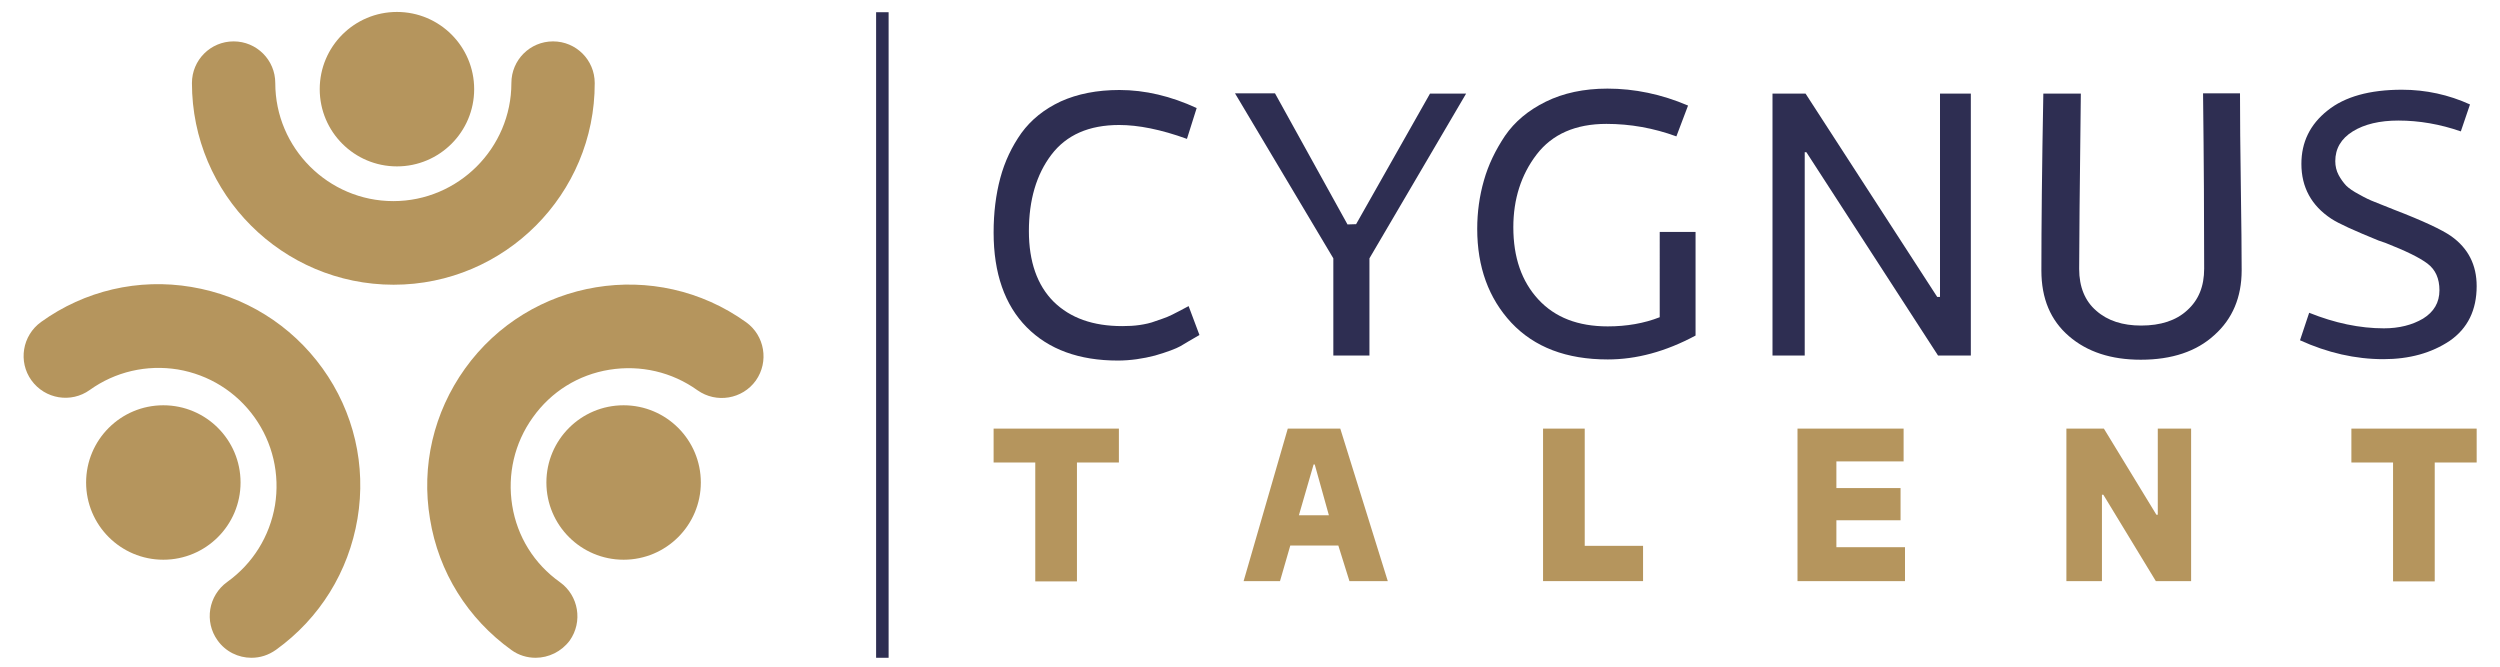
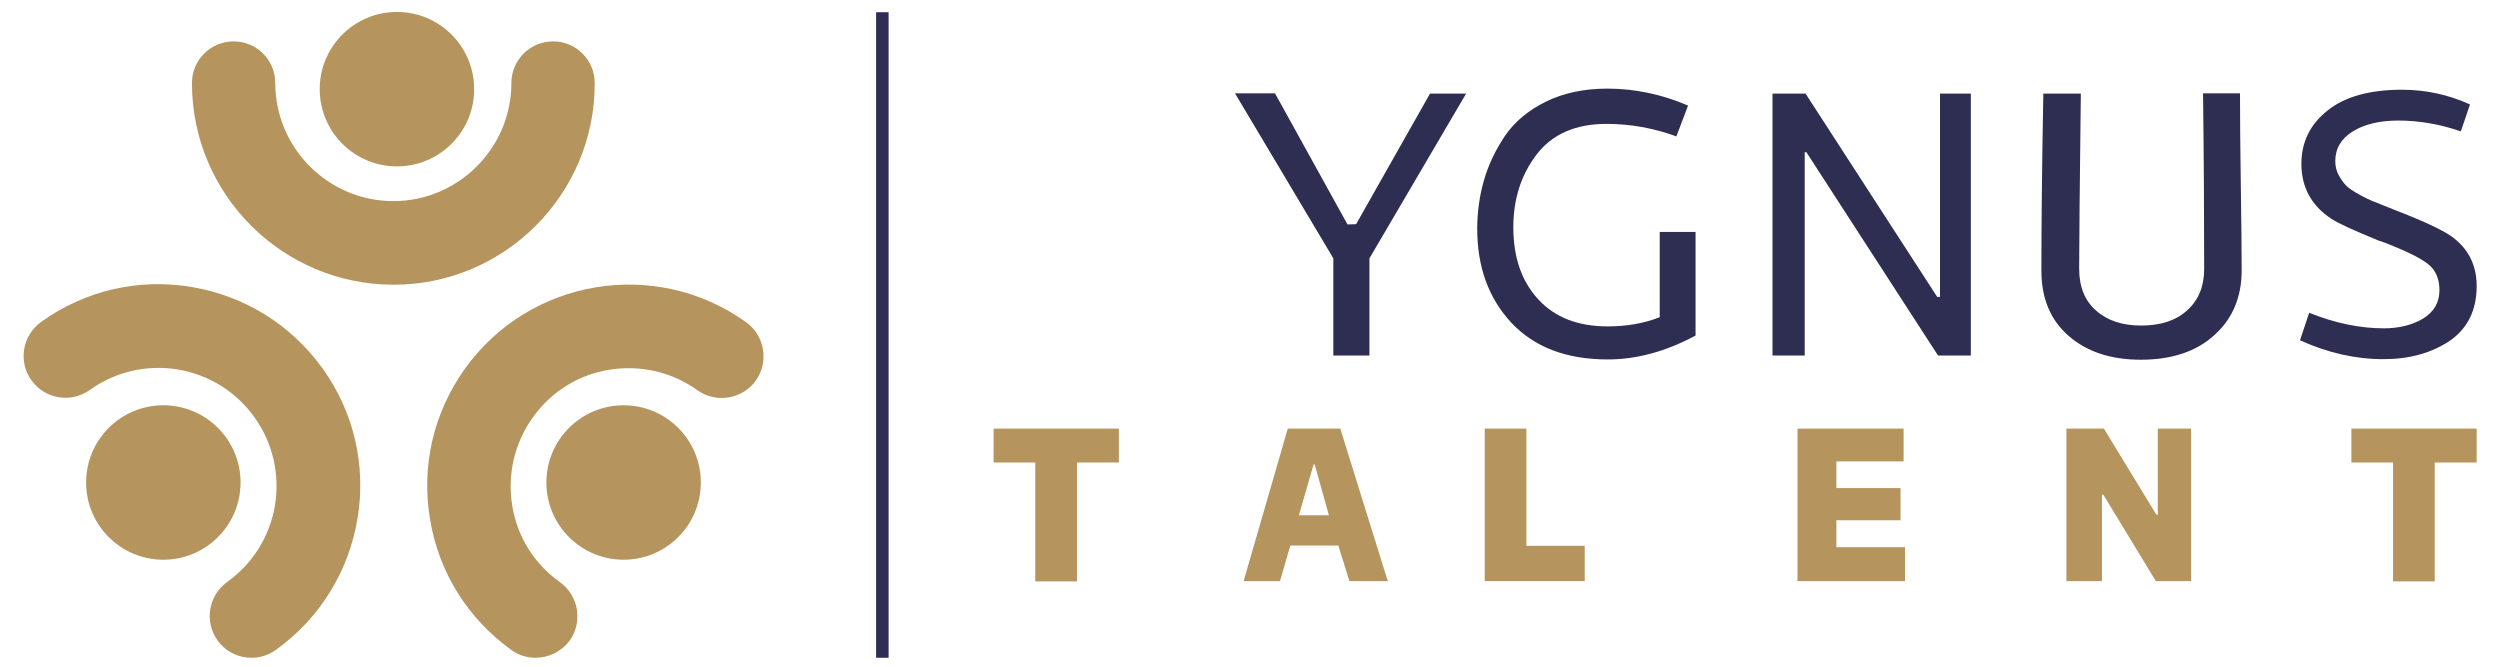
<svg xmlns="http://www.w3.org/2000/svg" id="Layer_1" x="0px" y="0px" viewBox="0 0 900 240" style="enable-background:new 0 0 900 240;" xml:space="preserve">
  <style type="text/css">	.st0{fill:#B5955D;}	.st1{fill:#2E2E52;}</style>
  <g>
    <g>
      <g>
        <g>
          <g>
            <path class="st0" d="M141.7,102.5c-40,0-72.6-32.5-72.6-72.6c0-8.3,6.7-15,15-15s15,6.7,15,15c0,23.4,19.1,42.5,42.5,42.5      s42.5-19.1,42.5-42.5c0-8.3,6.7-15,15-15s15,6.7,15,15C214.2,69.9,181.7,102.5,141.7,102.5z" />
          </g>
          <g>
            <circle class="st0" cx="142.9" cy="32.1" r="27.8" />
          </g>
        </g>
        <g>
          <g>
            <g>
              <path class="st0" d="M192.8,236.8c-3,0-6.1-0.9-8.7-2.8c-15.7-11.3-26.2-28-29.3-47.2c-3.2-19.1,1.3-38.3,12.6-54.1       c23.3-32.5,68.7-40,101.2-16.7c6.7,4.8,8.3,14.2,3.5,21c-4.8,6.7-14.2,8.3-21,3.5c-9.2-6.6-20.5-9.2-31.7-7.4       c-11.2,1.8-21,7.9-27.6,17.2c-6.6,9.2-9.2,20.5-7.4,31.7c1.8,11.2,7.9,21,17.2,27.6c6.7,4.8,8.3,14.2,3.5,21       C202.1,234.6,197.5,236.8,192.8,236.8z" />
            </g>
            <g>
              <circle class="st0" cx="224.5" cy="173.7" r="27.8" />
            </g>
          </g>
          <g>
            <g>
              <path class="st0" d="M90.5,236.8c-4.7,0-9.3-2.2-12.2-6.3c-4.8-6.7-3.3-16.1,3.5-21c9.2-6.6,15.3-16.4,17.2-27.6       c1.8-11.2-0.8-22.5-7.4-31.7c-6.6-9.2-16.4-15.3-27.6-17.2c-11.2-1.8-22.5,0.8-31.7,7.4c-6.7,4.8-16.1,3.3-21-3.5       c-4.8-6.7-3.3-16.1,3.5-21c15.7-11.3,35-15.8,54.1-12.6c19.1,3.2,35.9,13.6,47.2,29.3c11.3,15.7,15.8,35,12.6,54.1       c-3.2,19.1-13.6,35.9-29.3,47.2C96.6,235.9,93.6,236.8,90.5,236.8z" />
            </g>
            <g>
              <circle class="st0" cx="58.8" cy="173.7" r="27.8" />
            </g>
          </g>
        </g>
      </g>
    </g>
    <g>
      <g>
        <rect x="315.4" y="4.4" class="st1" width="4.5" height="232.4" />
      </g>
    </g>
    <g>
      <g>
        <g>
-           <path class="st1" d="M402.4,129.8c-13.9,0-24.9-4-32.8-12c-7.9-8-11.9-19.4-11.9-34.1c0-7.1,0.8-13.6,2.4-19.6     c1.6-6,4.2-11.4,7.6-16.2c3.5-4.8,8.2-8.6,14.2-11.4c6-2.7,13-4.1,21.1-4.1c9.2,0,18.5,2.2,27.8,6.5l-3.5,11.1     c-9.4-3.4-17.5-5-24.4-5c-10.9,0-19,3.6-24.4,10.7c-5.4,7.1-8.1,16.3-8.1,27.5c0,11,3,19.5,8.9,25.4c6,5.9,14.2,8.8,24.7,8.8     c2.2,0,4.3-0.1,6.3-0.4c2-0.3,3.9-0.7,5.7-1.4c1.8-0.6,3.2-1.1,4.2-1.5c1-0.4,2.4-1.1,4.3-2.1c1.9-1,3.1-1.6,3.4-1.8l3.9,10.4     c-2.9,1.7-5.2,3-6.8,4c-1.6,0.9-4.7,2.1-9.2,3.4C411.6,129.1,407,129.8,402.4,129.8z" />
          <path class="st1" d="M514.8,33.7h13L493,93v35h-13V93l-35.4-59.4H459l26.1,47.2l3.1-0.1L514.8,33.7z" />
          <path class="st1" d="M597.6,83.5h12.8v37.3c-10.8,5.8-21.3,8.6-31.6,8.6c-14.9,0-26.4-4.4-34.7-13.2     c-8.2-8.8-12.3-20.1-12.3-33.8c0-6,0.8-11.8,2.4-17.4c1.6-5.7,4.2-11,7.6-16.1c3.5-5.1,8.4-9.2,14.7-12.3     c6.3-3.1,13.7-4.7,22.2-4.7c9.7,0,19.4,2,29,6.1l-4.2,11.1c-8.2-3-16.6-4.5-25.2-4.5c-11.1,0-19.5,3.7-25.1,11     c-5.6,7.3-8.4,16.1-8.4,26.2c0,10.9,3,19.5,9,26c6,6.5,14.3,9.7,25,9.7c6.8,0,13.1-1.1,18.7-3.3V83.5z" />
          <path class="st1" d="M638.1,128V33.7H650l47.4,73.2h1V33.7h11.1V128h-11.8l-47.4-73.2h-0.6V128H638.1z" />
          <path class="st1" d="M770.7,129.5c-10.7,0-19.3-2.8-25.9-8.5c-6.6-5.7-9.9-13.5-9.9-23.6c0-15.8,0.2-37.1,0.7-63.7h13.5     c-0.4,33.4-0.6,54.5-0.6,63.1c0,6.5,2.1,11.6,6.2,15.1c4.1,3.6,9.5,5.3,16.1,5.3c7,0,12.6-1.8,16.6-5.5c4.1-3.7,6.1-8.6,6.1-15     c0-17.4-0.1-38.4-0.4-63.1h13.3c0,8.7,0.1,19.9,0.3,33.5c0.2,13.6,0.3,23.7,0.3,30.2c0,9.7-3.3,17.5-9.8,23.3     C790.8,126.5,781.9,129.5,770.7,129.5z" />
          <path class="st1" d="M858,129.3c-10.1,0-20.1-2.3-30-6.8l3.3-9.9c9.2,3.7,18.2,5.6,26.9,5.6c5.5,0,10.2-1.2,14.1-3.5     c3.9-2.4,5.9-5.8,5.9-10.2c0-4.2-1.4-7.4-4.3-9.6c-2.9-2.2-7.9-4.6-15-7.4c-1.2-0.4-2.1-0.7-2.6-0.9c-8.6-3.5-14.4-6.1-17.1-7.9     c-7.1-4.7-10.7-11.3-10.7-19.7c0-7.8,3.1-14.2,9.4-19.2c6.2-5,15.2-7.5,26.8-7.5c8.6,0,16.8,1.8,24.5,5.3l-3.3,9.7     c-7.5-2.6-15-3.9-22.5-3.9c-6.7,0-12.2,1.3-16.4,3.9c-4.2,2.6-6.3,6.2-6.3,10.7c0,1.8,0.4,3.5,1.2,5c0.8,1.5,1.7,2.7,2.7,3.8     c1,1,2.6,2.1,4.7,3.2c2.1,1.2,4,2.1,5.6,2.7c1.6,0.6,3.9,1.6,7,2.8c10.4,4,17.2,7.2,20.5,9.5c6.2,4.4,9.2,10.4,9.2,18     c0,8.6-3.2,15.2-9.7,19.7C875.3,127.1,867.4,129.3,858,129.3z" />
        </g>
      </g>
      <g>
        <path class="st0" d="M402.8,154.3v12.2h-15.1v42.8h-15v-42.8h-15v-12.2H402.8z" />
        <path class="st0" d="M485.8,209.2l-4-12.8h-17.3l-3.7,12.8h-13.1l15.9-54.9h18.9l17.1,54.9H485.8z M467.6,185.5h10.8l-5.1-18.3    h-0.4L467.6,185.5z" />
-         <path class="st0" d="M570.5,196.5h21v12.7h-36v-54.9h15V196.5z" />
+         <path class="st0" d="M570.5,196.5v12.7h-36v-54.9h15V196.5z" />
        <path class="st0" d="M661.1,197h24.7v12.2h-38.7v-54.9h38.2v11.8h-24.2v9.6h23.1v11.6h-23.1V197z" />
        <path class="st0" d="M743.9,209.2v-54.9h13.5l18.9,31h0.5v-31h12v54.9h-12.7l-18.9-31.1h-0.5v31.1H743.9z" />
        <path class="st0" d="M891.6,154.3v12.2h-15.1v42.8h-15v-42.8h-15v-12.2H891.6z" />
      </g>
    </g>
  </g>
</svg>